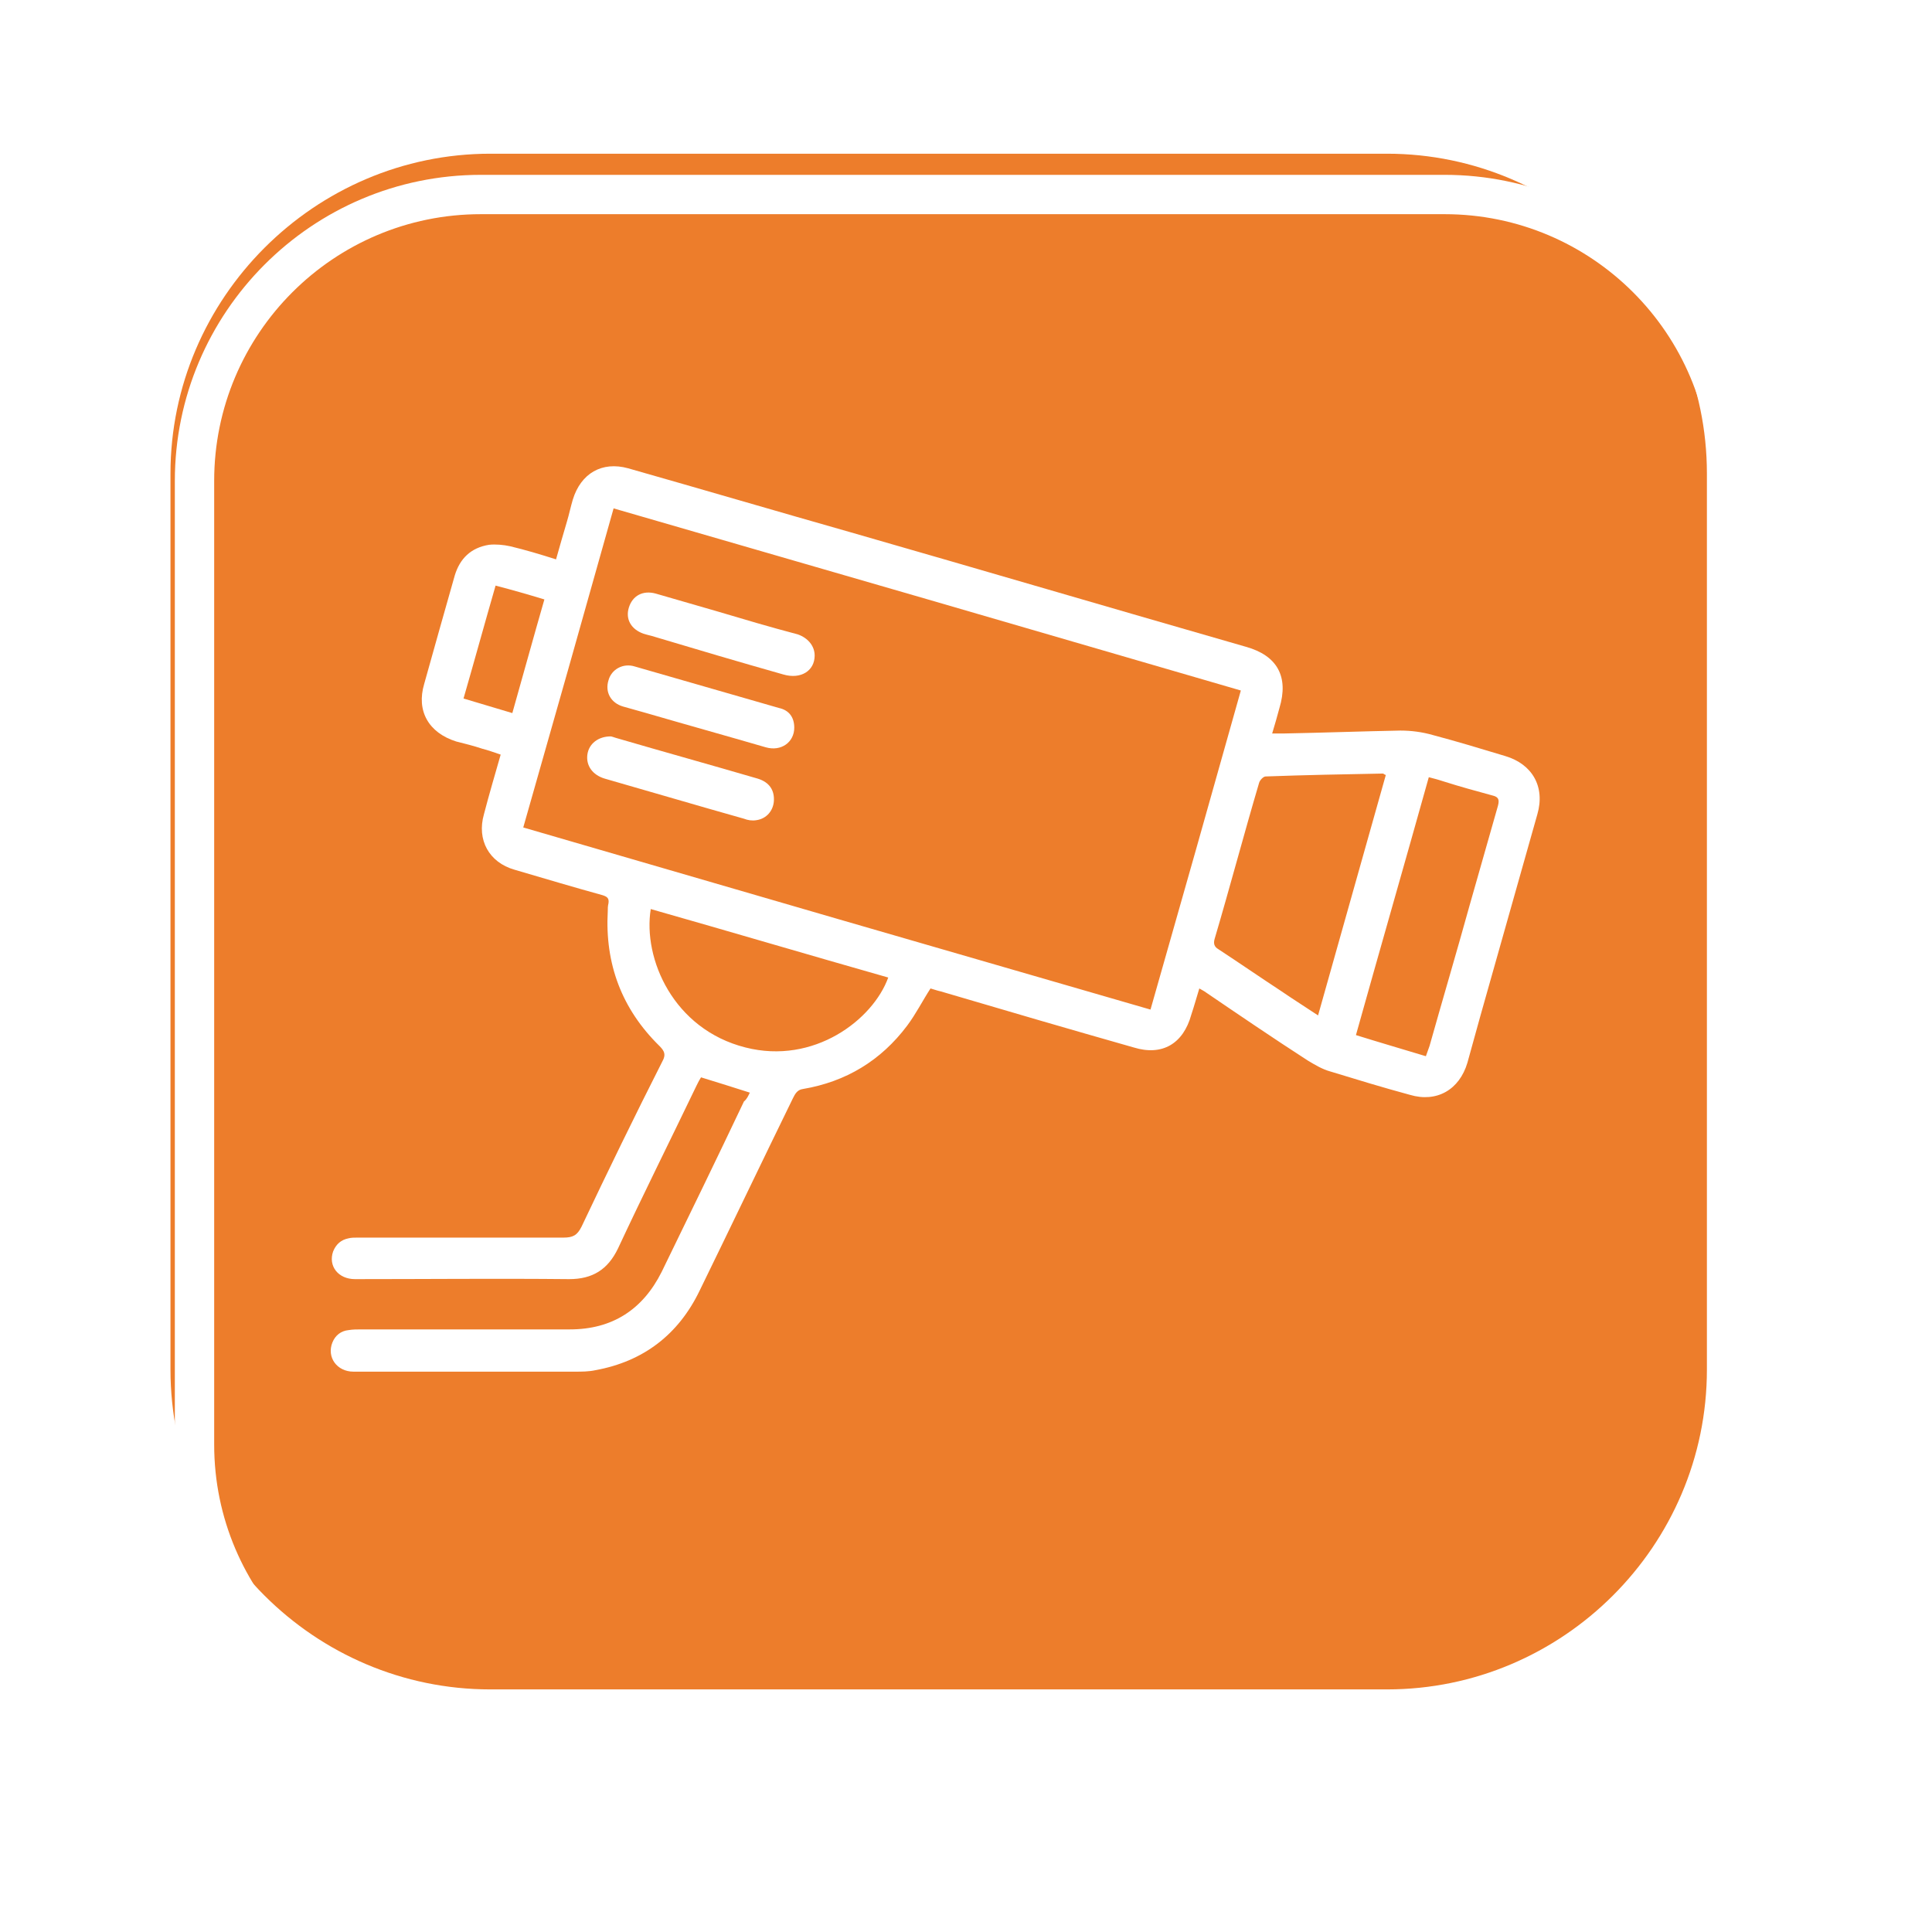
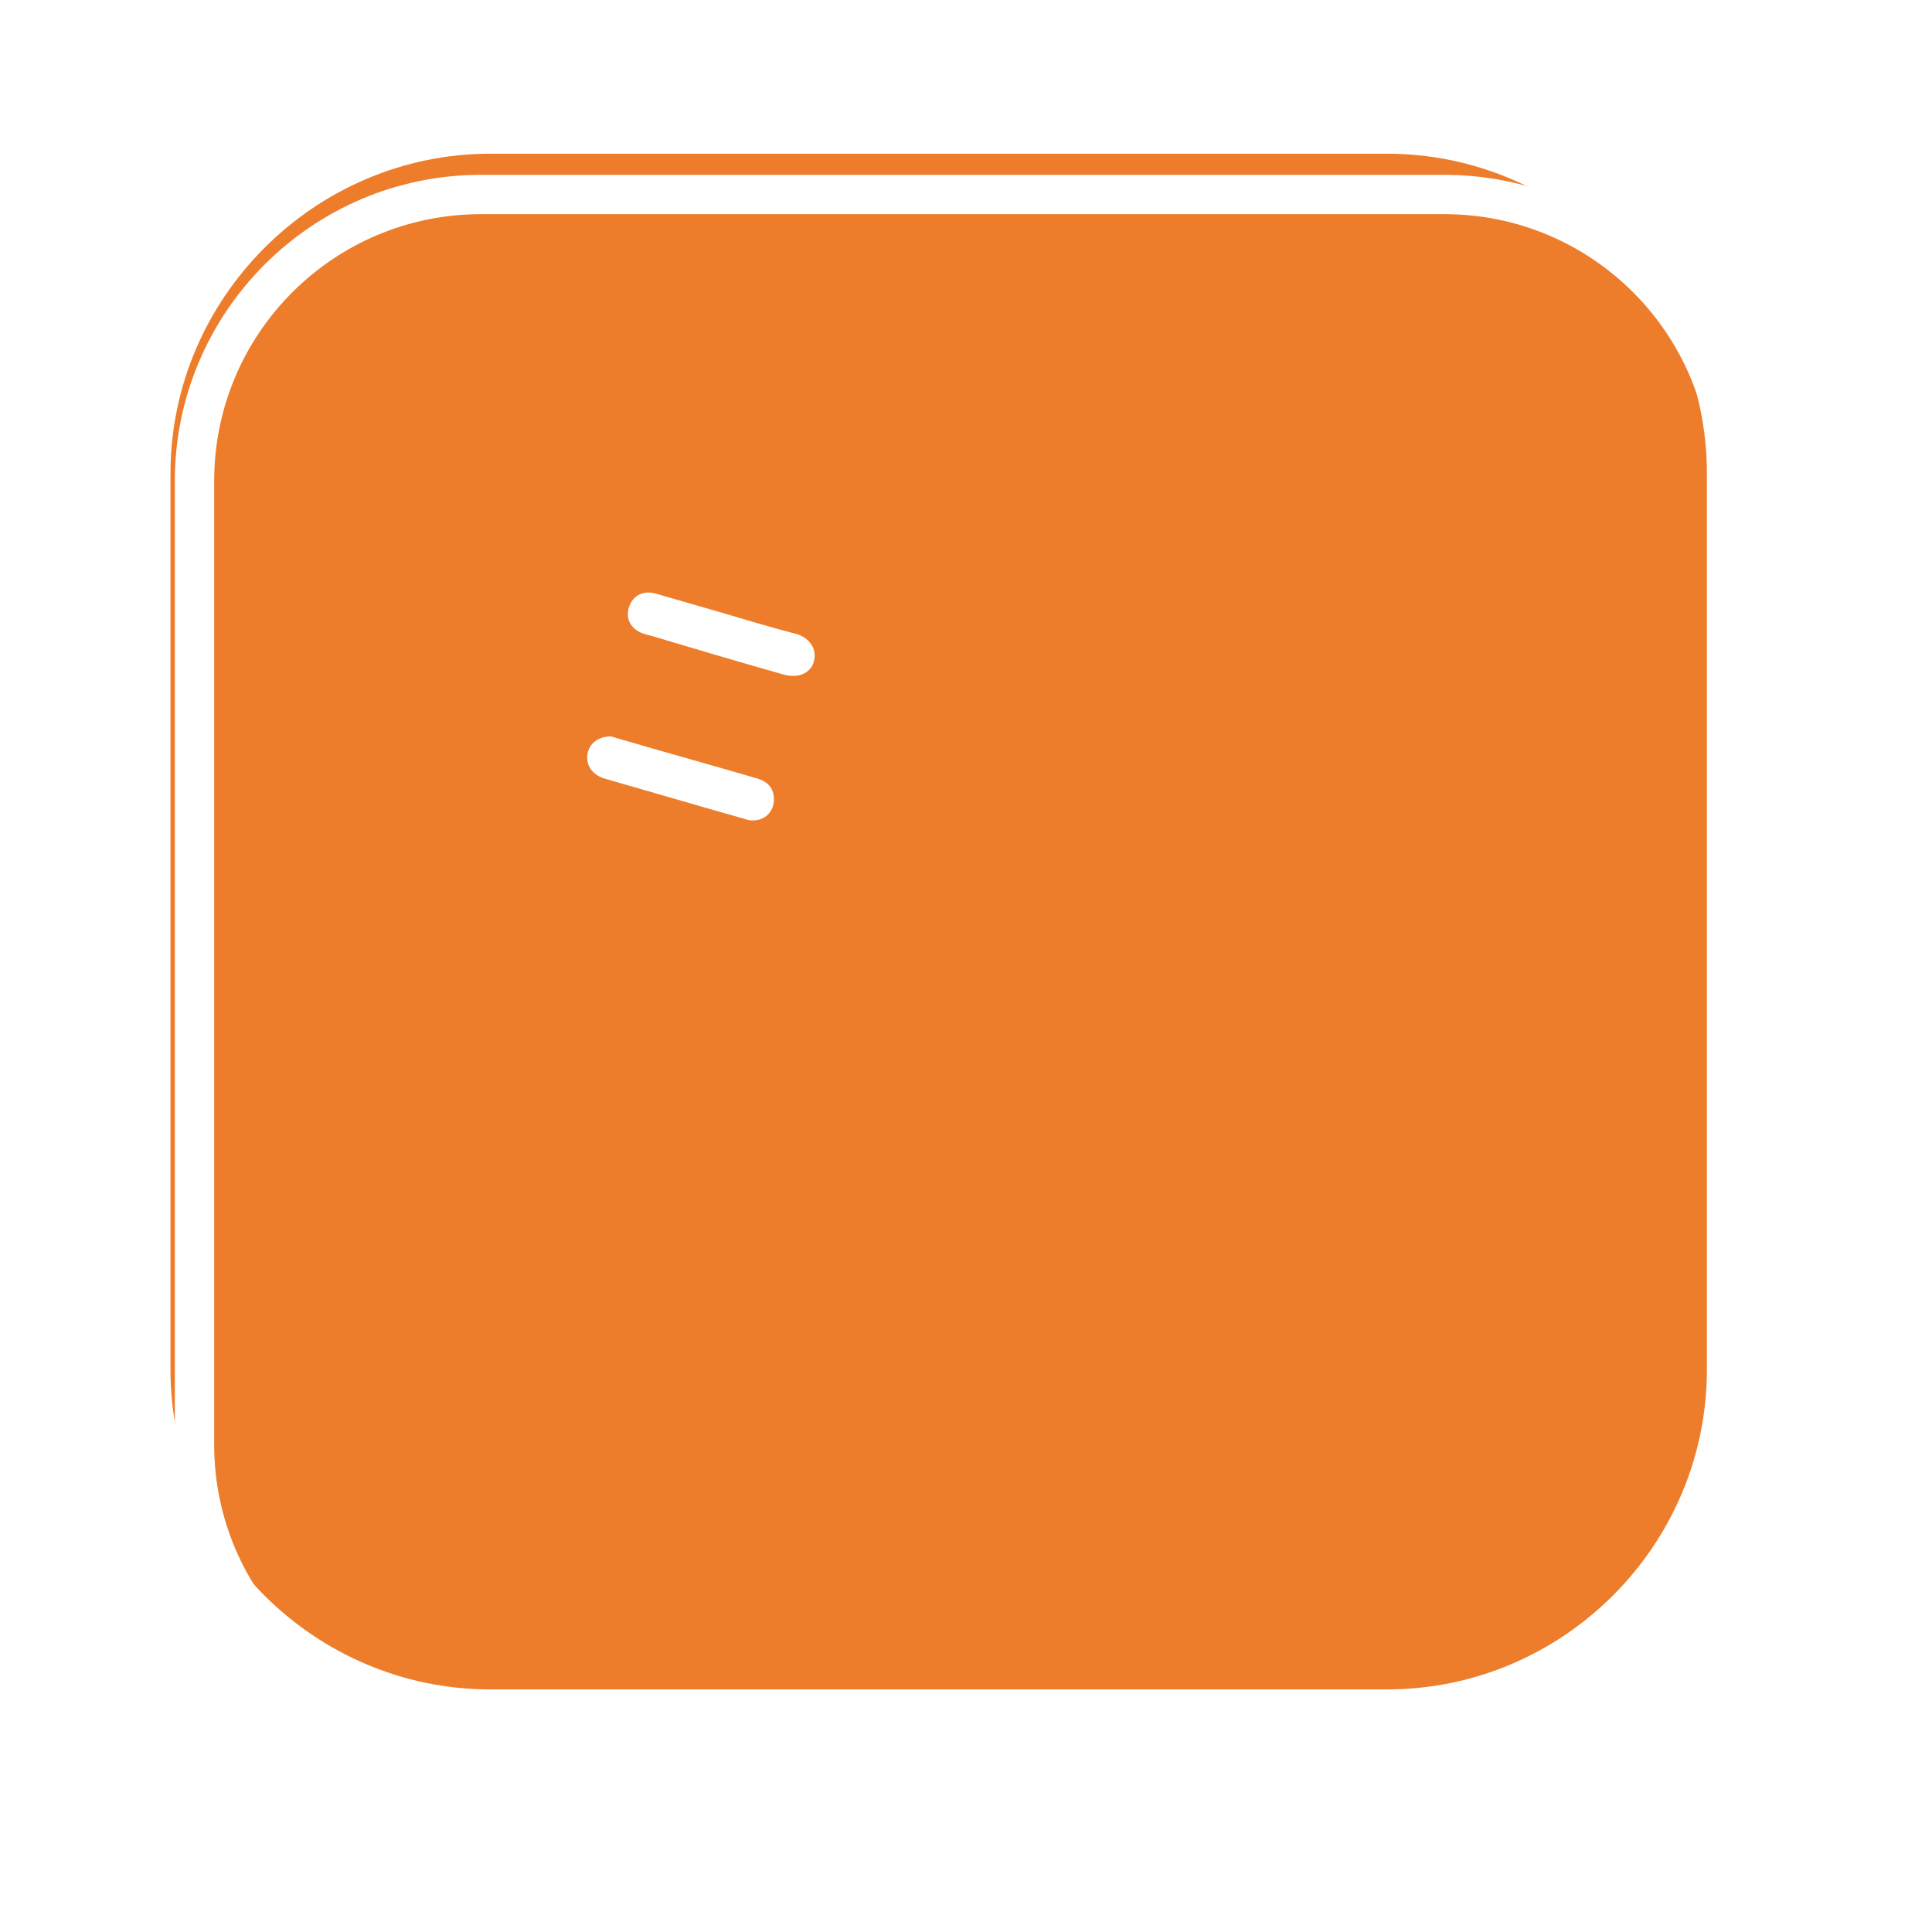
<svg xmlns="http://www.w3.org/2000/svg" width="221" height="221" viewBox="0 0 221 221" fill="none">
  <path d="M158.668 193.25H56.084C36.001 193.25 19.501 176.833 19.501 156.666V54.166C19.501 34.083 36.001 17.583 56.084 17.583H158.668C178.751 17.583 195.251 34.083 195.251 54.166V156.666C195.251 176.833 178.751 193.25 158.668 193.25Z" fill="#ED7D2B" />
  <g filter="url(#filter0_d_121_8391)">
    <path d="M162.25 195.25H52C32.75 195.25 17 179.583 17 160.25V50C17 30.75 32.667 15 52 15H162.25C181.5 15 197.25 30.667 197.25 50V160.25C197.25 179.583 181.5 195.25 162.25 195.25ZM52 19.5C35.167 19.5 21.5 33.167 21.5 50V160.25C21.5 177.083 35.167 190.75 52 190.75H162.25C179.083 190.75 192.75 177.083 192.75 160.25V50C192.75 33.167 179.083 19.5 162.25 19.5H52Z" fill="white" />
  </g>
-   <path d="M85.772 124.986C83.939 124.403 82.105 123.819 80.189 123.236C80.022 123.486 79.855 123.819 79.689 124.153C76.689 130.403 73.605 136.569 70.689 142.819C69.522 145.236 67.772 146.319 65.105 146.319C56.939 146.236 48.772 146.319 40.605 146.319C38.689 146.319 37.522 144.819 38.105 143.153C38.439 142.319 39.022 141.819 39.855 141.653C40.189 141.569 40.522 141.569 40.855 141.569C48.689 141.569 56.522 141.569 64.439 141.569C65.522 141.569 66.022 141.319 66.522 140.319C69.522 133.986 72.605 127.653 75.772 121.403C76.189 120.653 76.022 120.236 75.439 119.653C71.105 115.403 69.189 110.236 69.522 104.236C69.522 103.903 69.522 103.653 69.605 103.319C69.689 102.736 69.439 102.569 68.939 102.403C65.605 101.486 62.272 100.486 58.855 99.486C55.939 98.653 54.522 96.069 55.355 93.153C55.939 90.903 56.605 88.653 57.272 86.319C56.522 86.069 55.855 85.819 55.189 85.653C54.189 85.319 53.189 85.069 52.189 84.819C49.022 83.819 47.605 81.319 48.522 78.236C49.689 74.069 50.855 69.903 52.022 65.819C52.605 63.903 53.855 62.653 55.939 62.319C56.689 62.236 57.605 62.319 58.355 62.486C60.105 62.903 61.772 63.403 63.605 63.986C64.022 62.486 64.439 61.069 64.855 59.653C65.105 58.819 65.272 57.986 65.522 57.153C66.439 54.153 68.855 52.736 71.855 53.569C80.355 55.986 88.855 58.486 97.355 60.903C112.439 65.236 127.439 69.653 142.522 73.986C146.105 74.986 147.439 77.403 146.355 80.986C146.105 81.903 145.855 82.819 145.522 83.903C146.105 83.903 146.522 83.903 146.855 83.903C151.272 83.819 155.772 83.653 160.189 83.569C161.439 83.569 162.689 83.736 163.855 84.069C166.689 84.819 169.439 85.653 172.189 86.486C175.272 87.403 176.772 89.986 175.855 93.153C173.689 100.819 171.522 108.486 169.355 116.153C168.855 117.986 168.355 119.736 167.855 121.569C166.939 124.653 164.355 126.153 161.272 125.236C158.189 124.403 155.189 123.486 152.189 122.569C151.272 122.319 150.439 121.819 149.605 121.319C145.605 118.736 141.689 116.069 137.772 113.403C137.605 113.319 137.522 113.236 137.189 113.069C136.855 114.153 136.605 115.069 136.272 116.069C135.355 119.403 132.939 120.819 129.689 119.819C122.355 117.736 114.939 115.569 107.605 113.403C107.189 113.319 106.772 113.153 106.439 113.069C105.522 114.486 104.772 115.986 103.772 117.319C100.772 121.319 96.772 123.736 91.855 124.569C91.189 124.653 90.939 125.153 90.689 125.653C87.105 132.986 83.605 140.319 80.022 147.653C77.605 152.653 73.605 155.736 68.105 156.736C67.355 156.903 66.522 156.903 65.772 156.903C57.355 156.903 48.855 156.903 40.439 156.903C38.522 156.903 37.355 155.236 38.022 153.569C38.355 152.736 39.022 152.236 39.855 152.153C40.355 152.069 40.855 152.069 41.355 152.069C49.272 152.069 57.272 152.069 65.189 152.069C70.022 152.069 73.522 149.819 75.689 145.486C78.855 138.986 82.022 132.486 85.105 125.986C85.439 125.736 85.605 125.319 85.772 124.986ZM59.855 94.653C83.855 101.653 107.689 108.569 131.605 115.486C135.105 103.236 138.522 91.153 141.939 78.986C117.939 71.986 94.105 65.069 70.189 58.153C66.772 70.319 63.355 82.403 59.855 94.653ZM158.522 88.653C158.272 88.569 158.272 88.486 158.189 88.486C153.689 88.569 149.272 88.653 144.772 88.819C144.522 88.819 144.105 89.236 144.022 89.569C142.272 95.486 140.689 101.486 138.939 107.403C138.772 107.986 138.939 108.319 139.355 108.569C141.772 110.153 144.189 111.819 146.605 113.403C147.939 114.319 149.272 115.153 150.772 116.153C153.355 106.986 155.939 97.819 158.522 88.653ZM74.439 103.986C73.522 109.653 77.022 117.736 85.272 119.819C93.105 121.819 99.855 116.653 101.605 111.819C92.522 109.236 83.522 106.569 74.439 103.986ZM163.105 120.819C163.272 120.403 163.355 120.069 163.522 119.653C165.022 114.319 166.605 108.986 168.105 103.569C169.189 99.736 170.272 95.986 171.355 92.153C171.522 91.486 171.439 91.153 170.689 90.986C168.855 90.486 167.022 89.986 165.189 89.403C164.689 89.236 164.105 89.069 163.439 88.903C160.689 98.736 157.855 108.569 155.105 118.403C157.772 119.236 160.355 119.986 163.105 120.819ZM56.689 66.986C55.439 71.319 54.272 75.569 53.022 79.903C54.939 80.486 56.689 80.986 58.605 81.569C59.855 77.153 61.022 72.903 62.272 68.569C60.355 67.986 58.605 67.486 56.689 66.986Z" fill="white" />
  <path d="M93.188 74.987C93.188 76.737 91.605 77.737 89.605 77.153C84.605 75.737 79.521 74.236 74.521 72.736C74.188 72.653 73.855 72.57 73.605 72.487C72.188 71.987 71.521 70.82 71.938 69.487C72.355 68.153 73.521 67.487 75.021 67.903C77.355 68.57 79.605 69.237 81.938 69.903C85.021 70.82 88.105 71.737 91.271 72.57C92.438 72.987 93.188 73.903 93.188 74.987Z" fill="white" />
-   <path d="M90.855 83.236C90.855 84.903 89.355 85.986 87.605 85.486C83.022 84.153 78.522 82.903 73.938 81.569C73.022 81.319 72.188 81.069 71.272 80.819C69.855 80.403 69.188 79.153 69.605 77.819C69.938 76.569 71.272 75.819 72.605 76.236C78.105 77.819 83.605 79.403 89.105 80.986C90.272 81.236 90.855 82.069 90.855 83.236Z" fill="white" />
  <path d="M69.856 84.236C69.939 84.236 70.189 84.32 70.439 84.403C75.856 85.986 81.272 87.486 86.689 89.07C88.022 89.486 88.606 90.403 88.522 91.653C88.439 92.736 87.689 93.653 86.522 93.82C86.022 93.903 85.522 93.82 85.106 93.653C79.772 92.153 74.439 90.57 69.189 89.07C67.772 88.653 67.022 87.57 67.189 86.32C67.356 85.07 68.439 84.236 69.856 84.236Z" fill="white" />
  <defs>
    <filter id="filter0_d_121_8391" x="0" y="0" width="220.25" height="220.25" filterUnits="userSpaceOnUse" color-interpolation-filters="sRGB">
      <feFlood flood-opacity="0" result="BackgroundImageFix" />
      <feColorMatrix in="SourceAlpha" type="matrix" values="0 0 0 0 0 0 0 0 0 0 0 0 0 0 0 0 0 0 127 0" result="hardAlpha" />
      <feOffset dx="3" dy="5" />
      <feGaussianBlur stdDeviation="10" />
      <feColorMatrix type="matrix" values="0 0 0 0 0.175 0 0 0 0 0.08 0 0 0 0 0.015 0 0 0 0.25 0" />
      <feBlend mode="normal" in2="BackgroundImageFix" result="effect1_dropShadow_121_8391" />
      <feBlend mode="normal" in="SourceGraphic" in2="effect1_dropShadow_121_8391" result="shape" />
    </filter>
  </defs>
</svg>